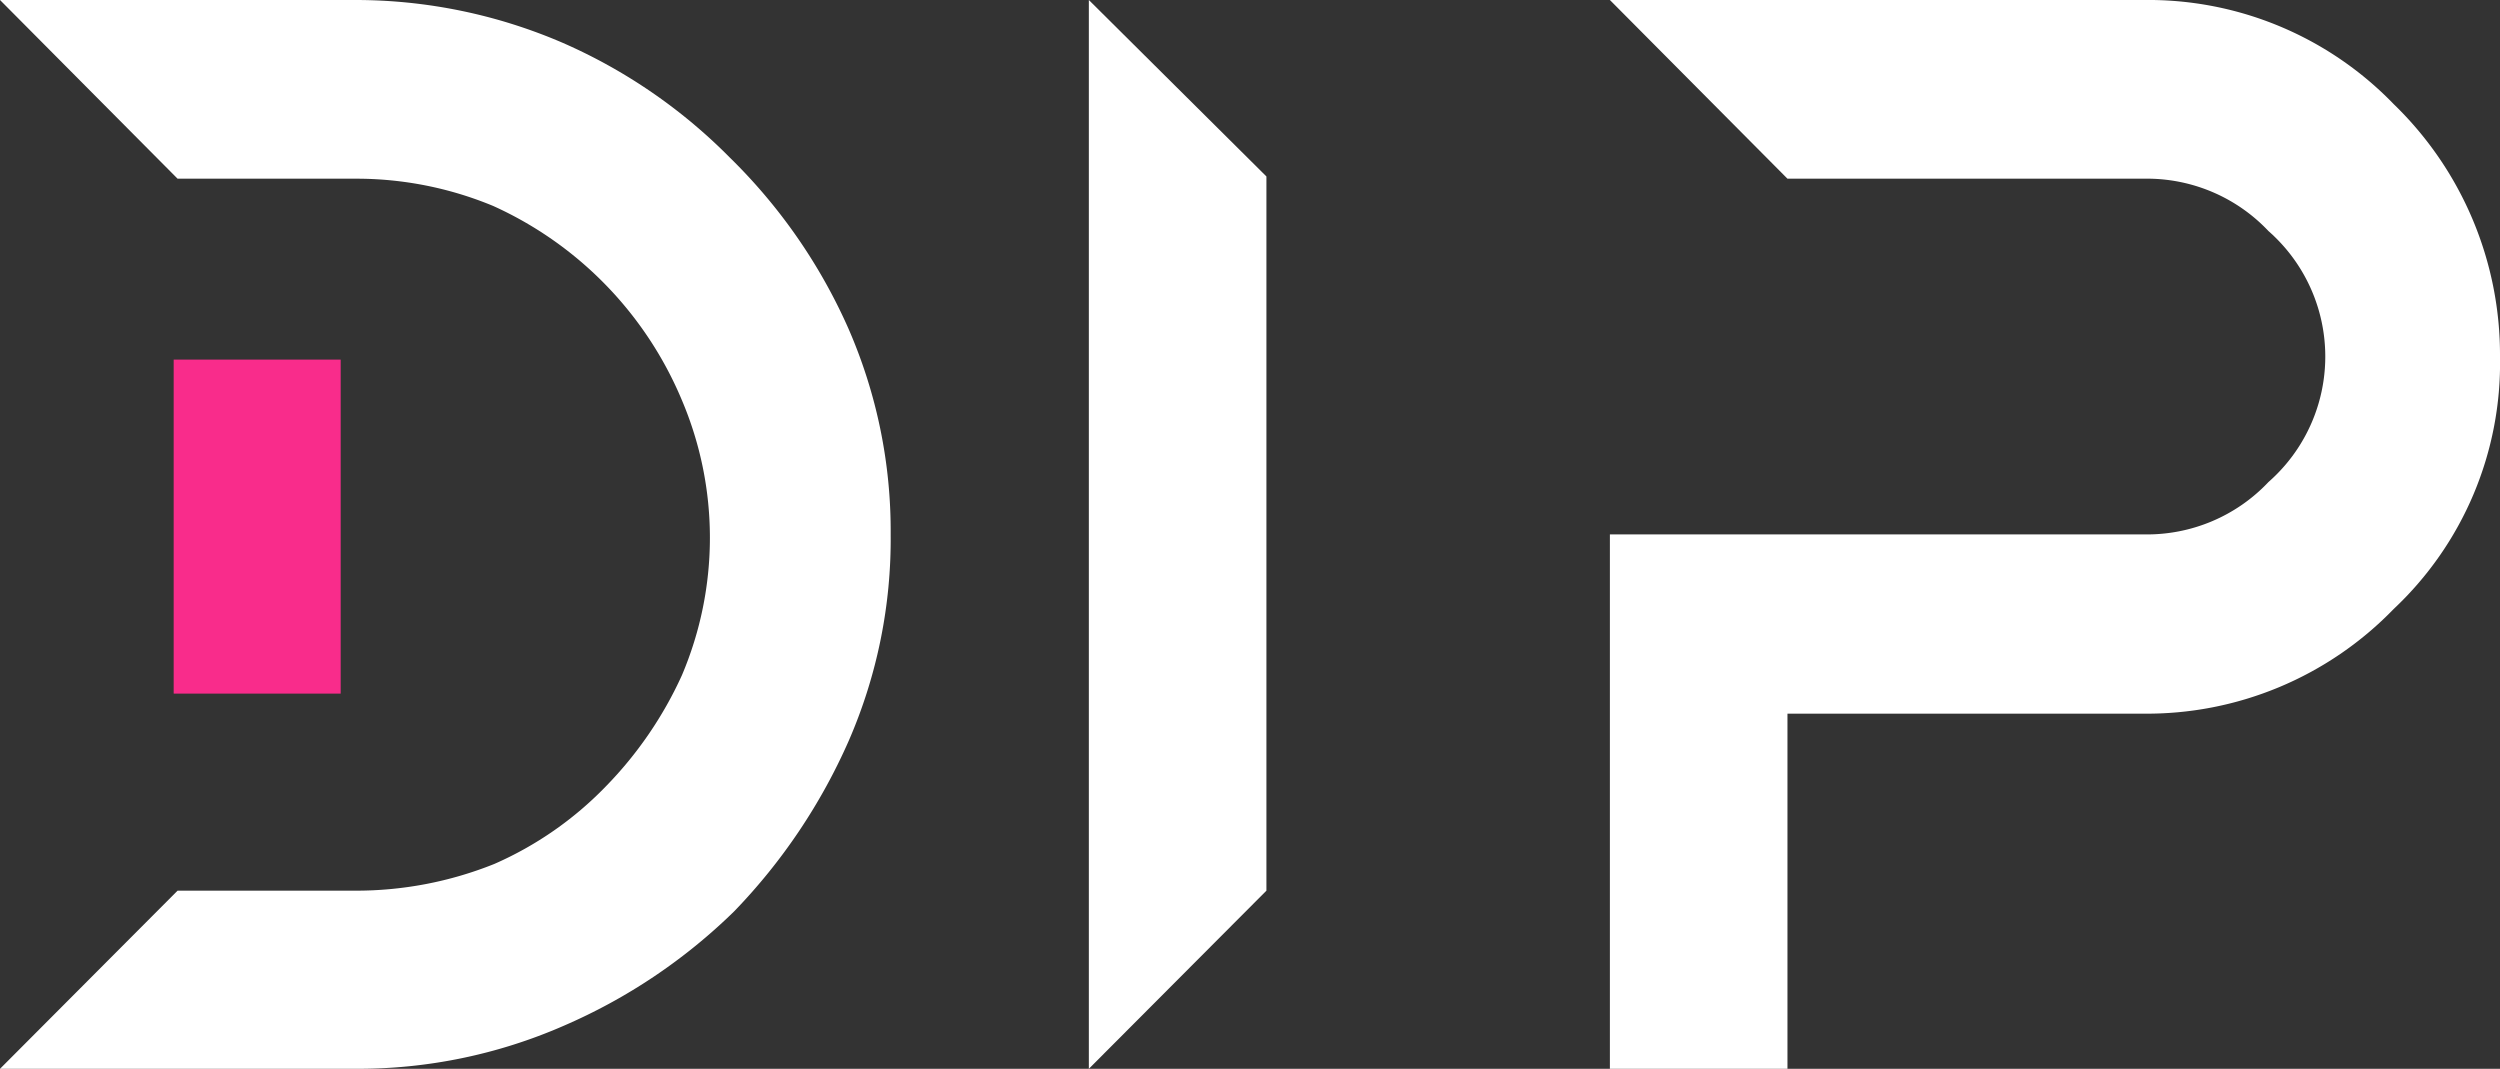
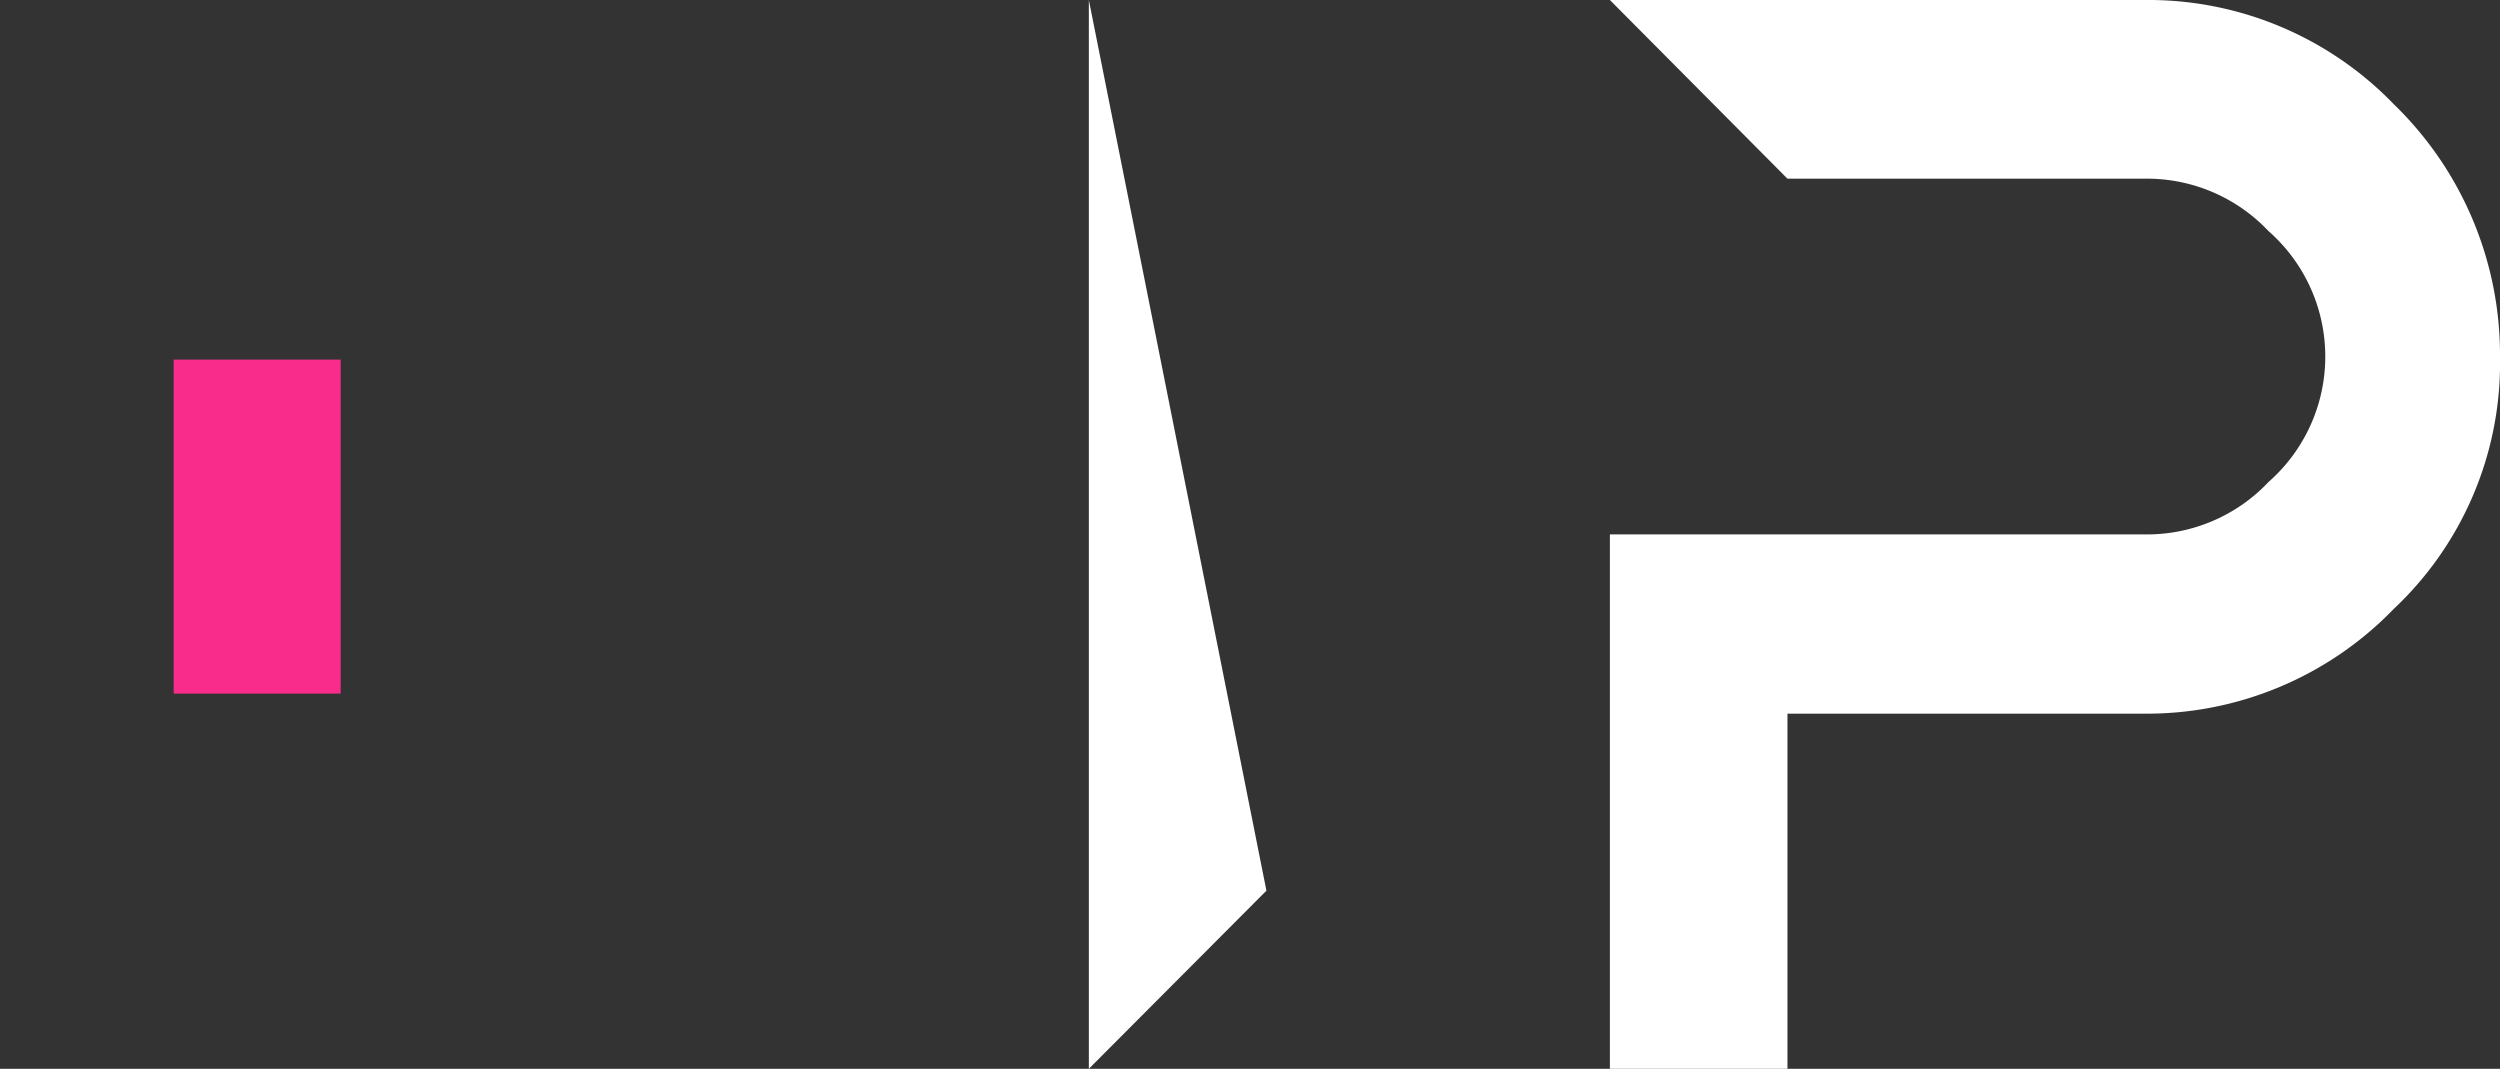
<svg xmlns="http://www.w3.org/2000/svg" id="Layer_1" data-name="Layer 1" viewBox="0 0 44.91 19.2">
  <rect x="0" y="0" width="44.91" height="19.2" fill="#333333" stroke="none" />
  <defs>
    <style>.cls-1{fill:#fff;}.cls-2{fill:#f92c8b;}</style>
  </defs>
  <title>logo_white</title>
-   <path class="cls-1" d="M16,9.6a9.07,9.07,0,0,1-.75,3.7,10.48,10.48,0,0,1-2.06,3.07,10.1,10.1,0,0,1-3.07,2.06,9.23,9.23,0,0,1-3.73.77H0L3.19,16H6.38a6.66,6.66,0,0,0,2.5-.48,6.31,6.31,0,0,0,2-1.39,7,7,0,0,0,1.37-2,6.32,6.32,0,0,0,0-4.94A6.64,6.64,0,0,0,8.86,3.7a6.41,6.41,0,0,0-2.48-.49H3.19L0,0H6.38a9.4,9.4,0,0,1,3.73.77,9.67,9.67,0,0,1,3,2.06A9.9,9.9,0,0,1,15.24,5.9,9.08,9.08,0,0,1,16,9.6Z" transform="translate(0 0)" />
  <rect class="cls-2" x="3.12" y="6.46" width="3" height="6" />
-   <path class="cls-1" d="M22.75,16l-3.19,3.2V0l3.19,3.17Z" transform="translate(0 0)" />
+   <path class="cls-1" d="M22.75,16l-3.19,3.2V0Z" transform="translate(0 0)" />
  <path class="cls-1" d="M44.91,6.41A6.06,6.06,0,0,1,43,10.94a6.17,6.17,0,0,1-4.51,1.88H32.11V19.2H28.92V9.6h9.6a3,3,0,0,0,2.23-.94,3,3,0,0,0,0-4.51,3,3,0,0,0-2.23-.94H32.11L28.92,0h9.6A6.13,6.13,0,0,1,43,1.87,6.27,6.27,0,0,1,44.91,6.41Z" transform="translate(0 0)" />
</svg>